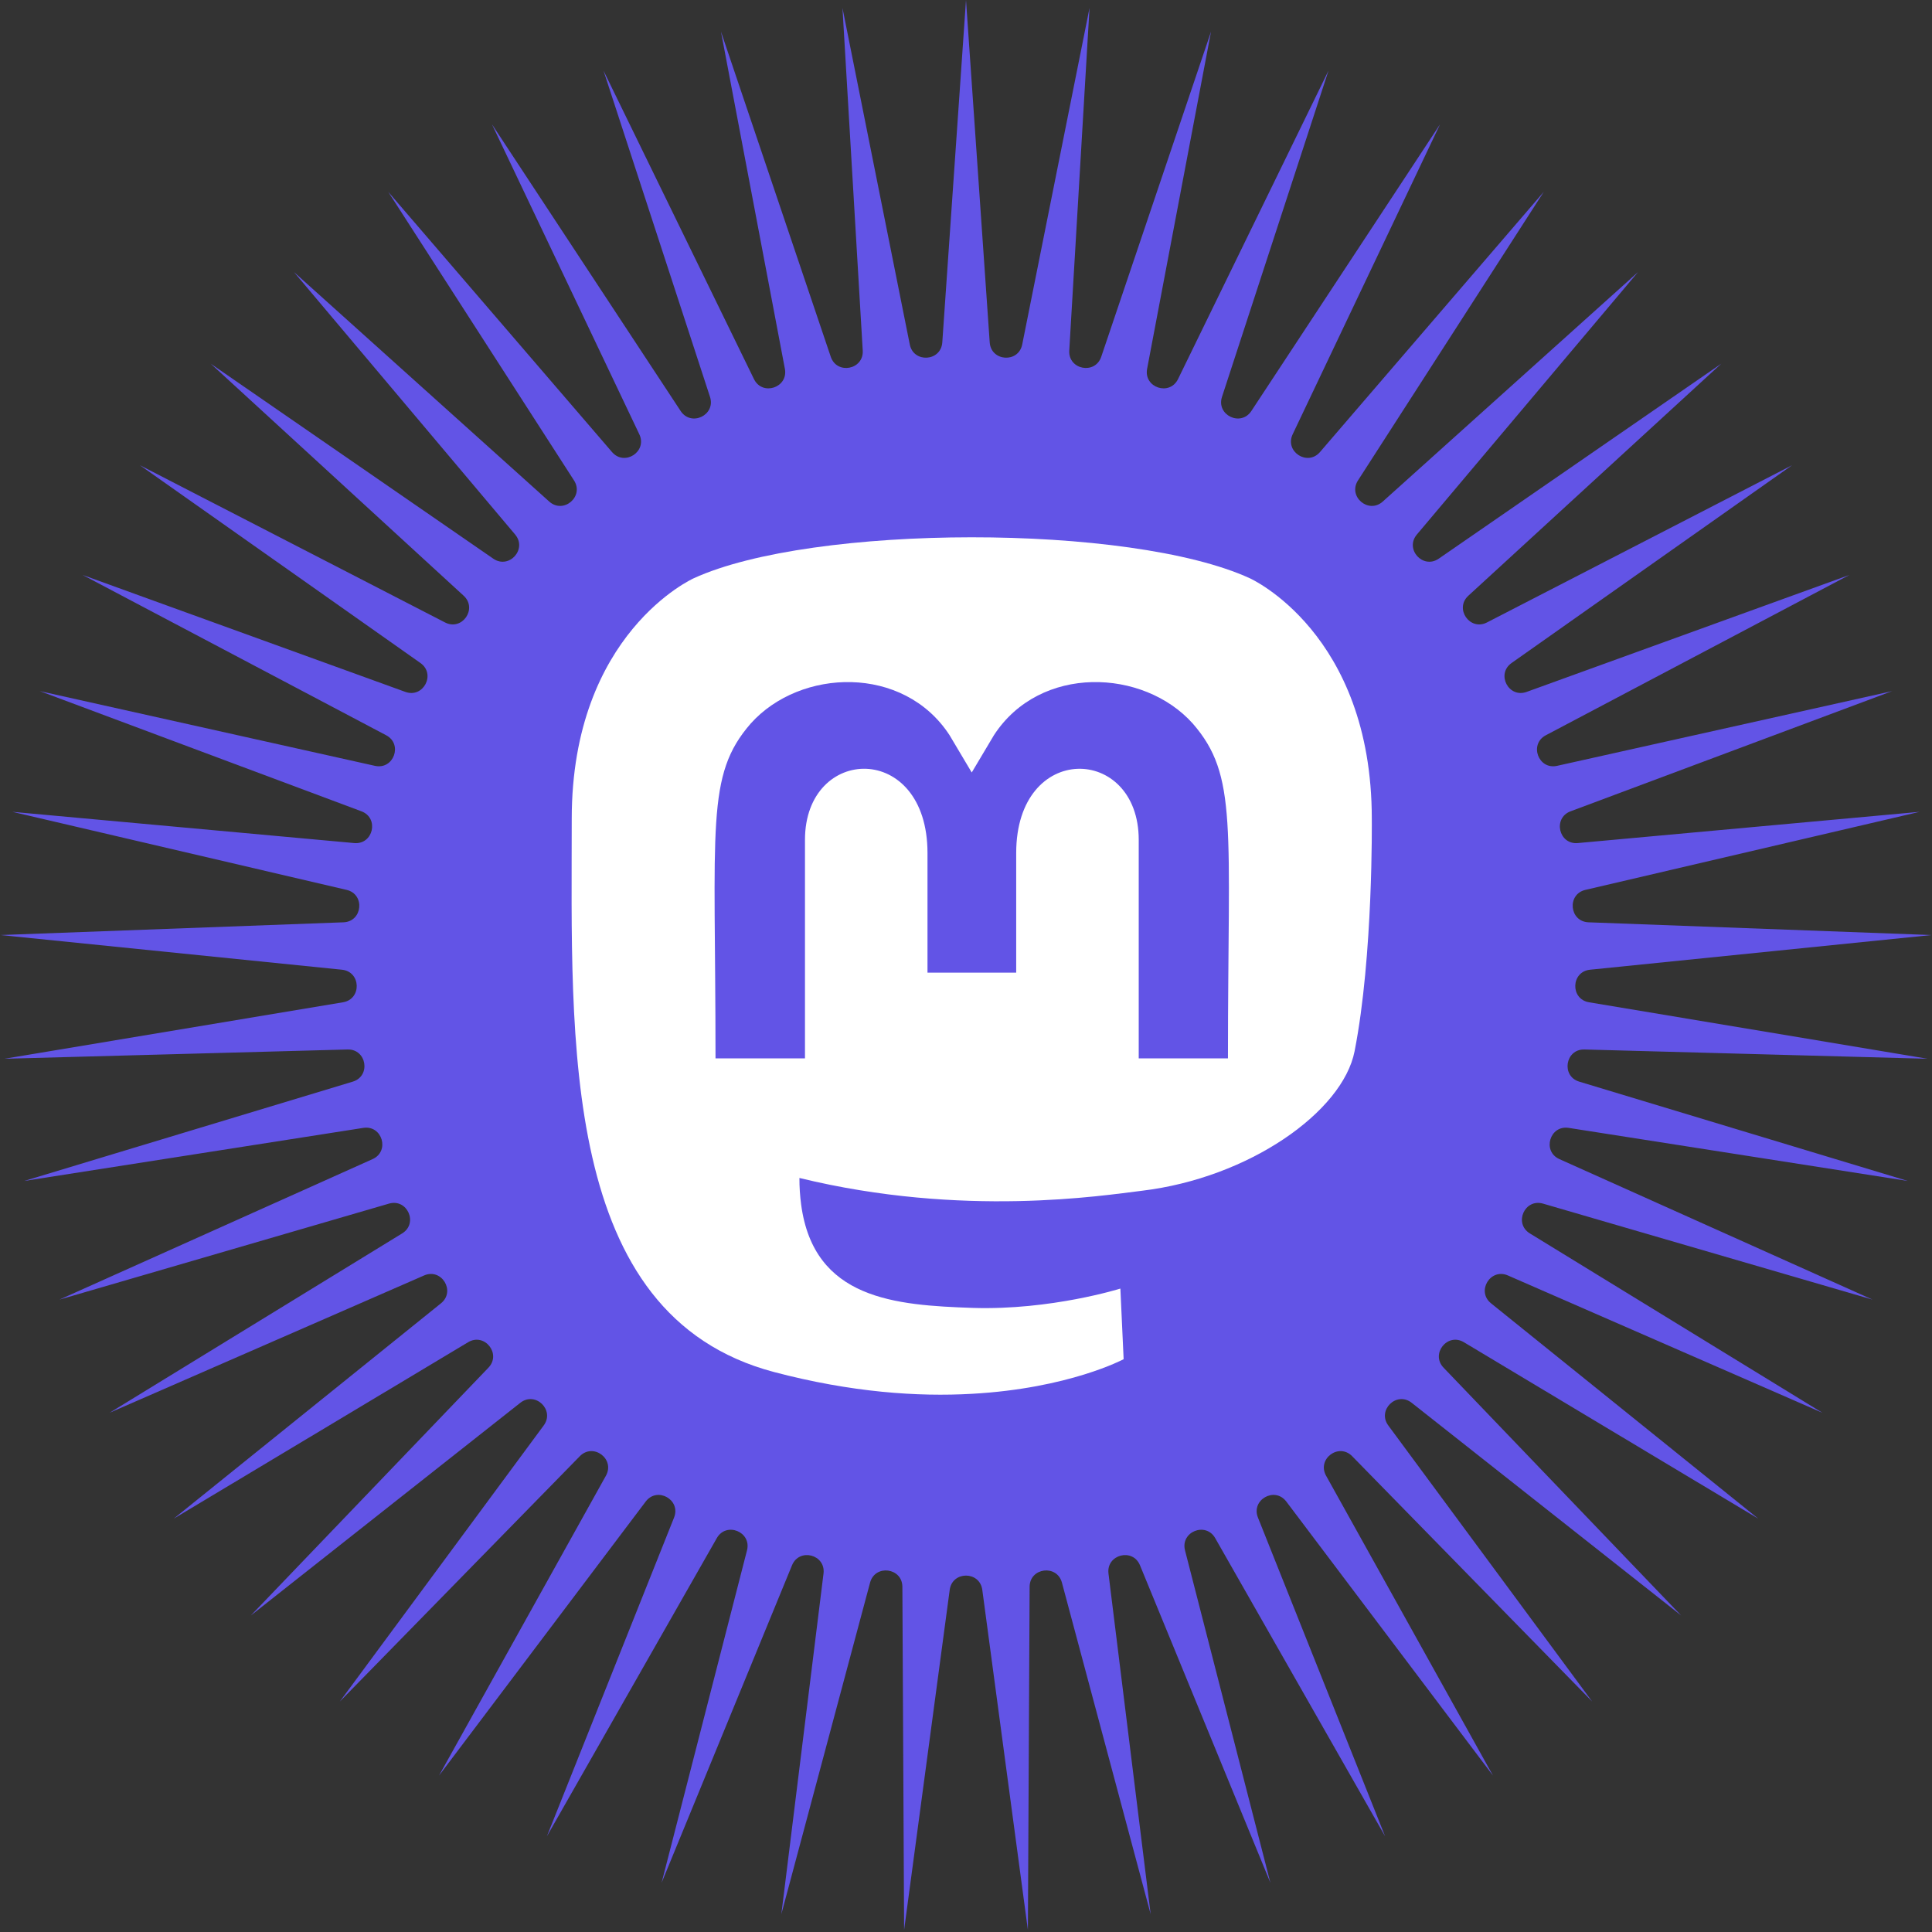
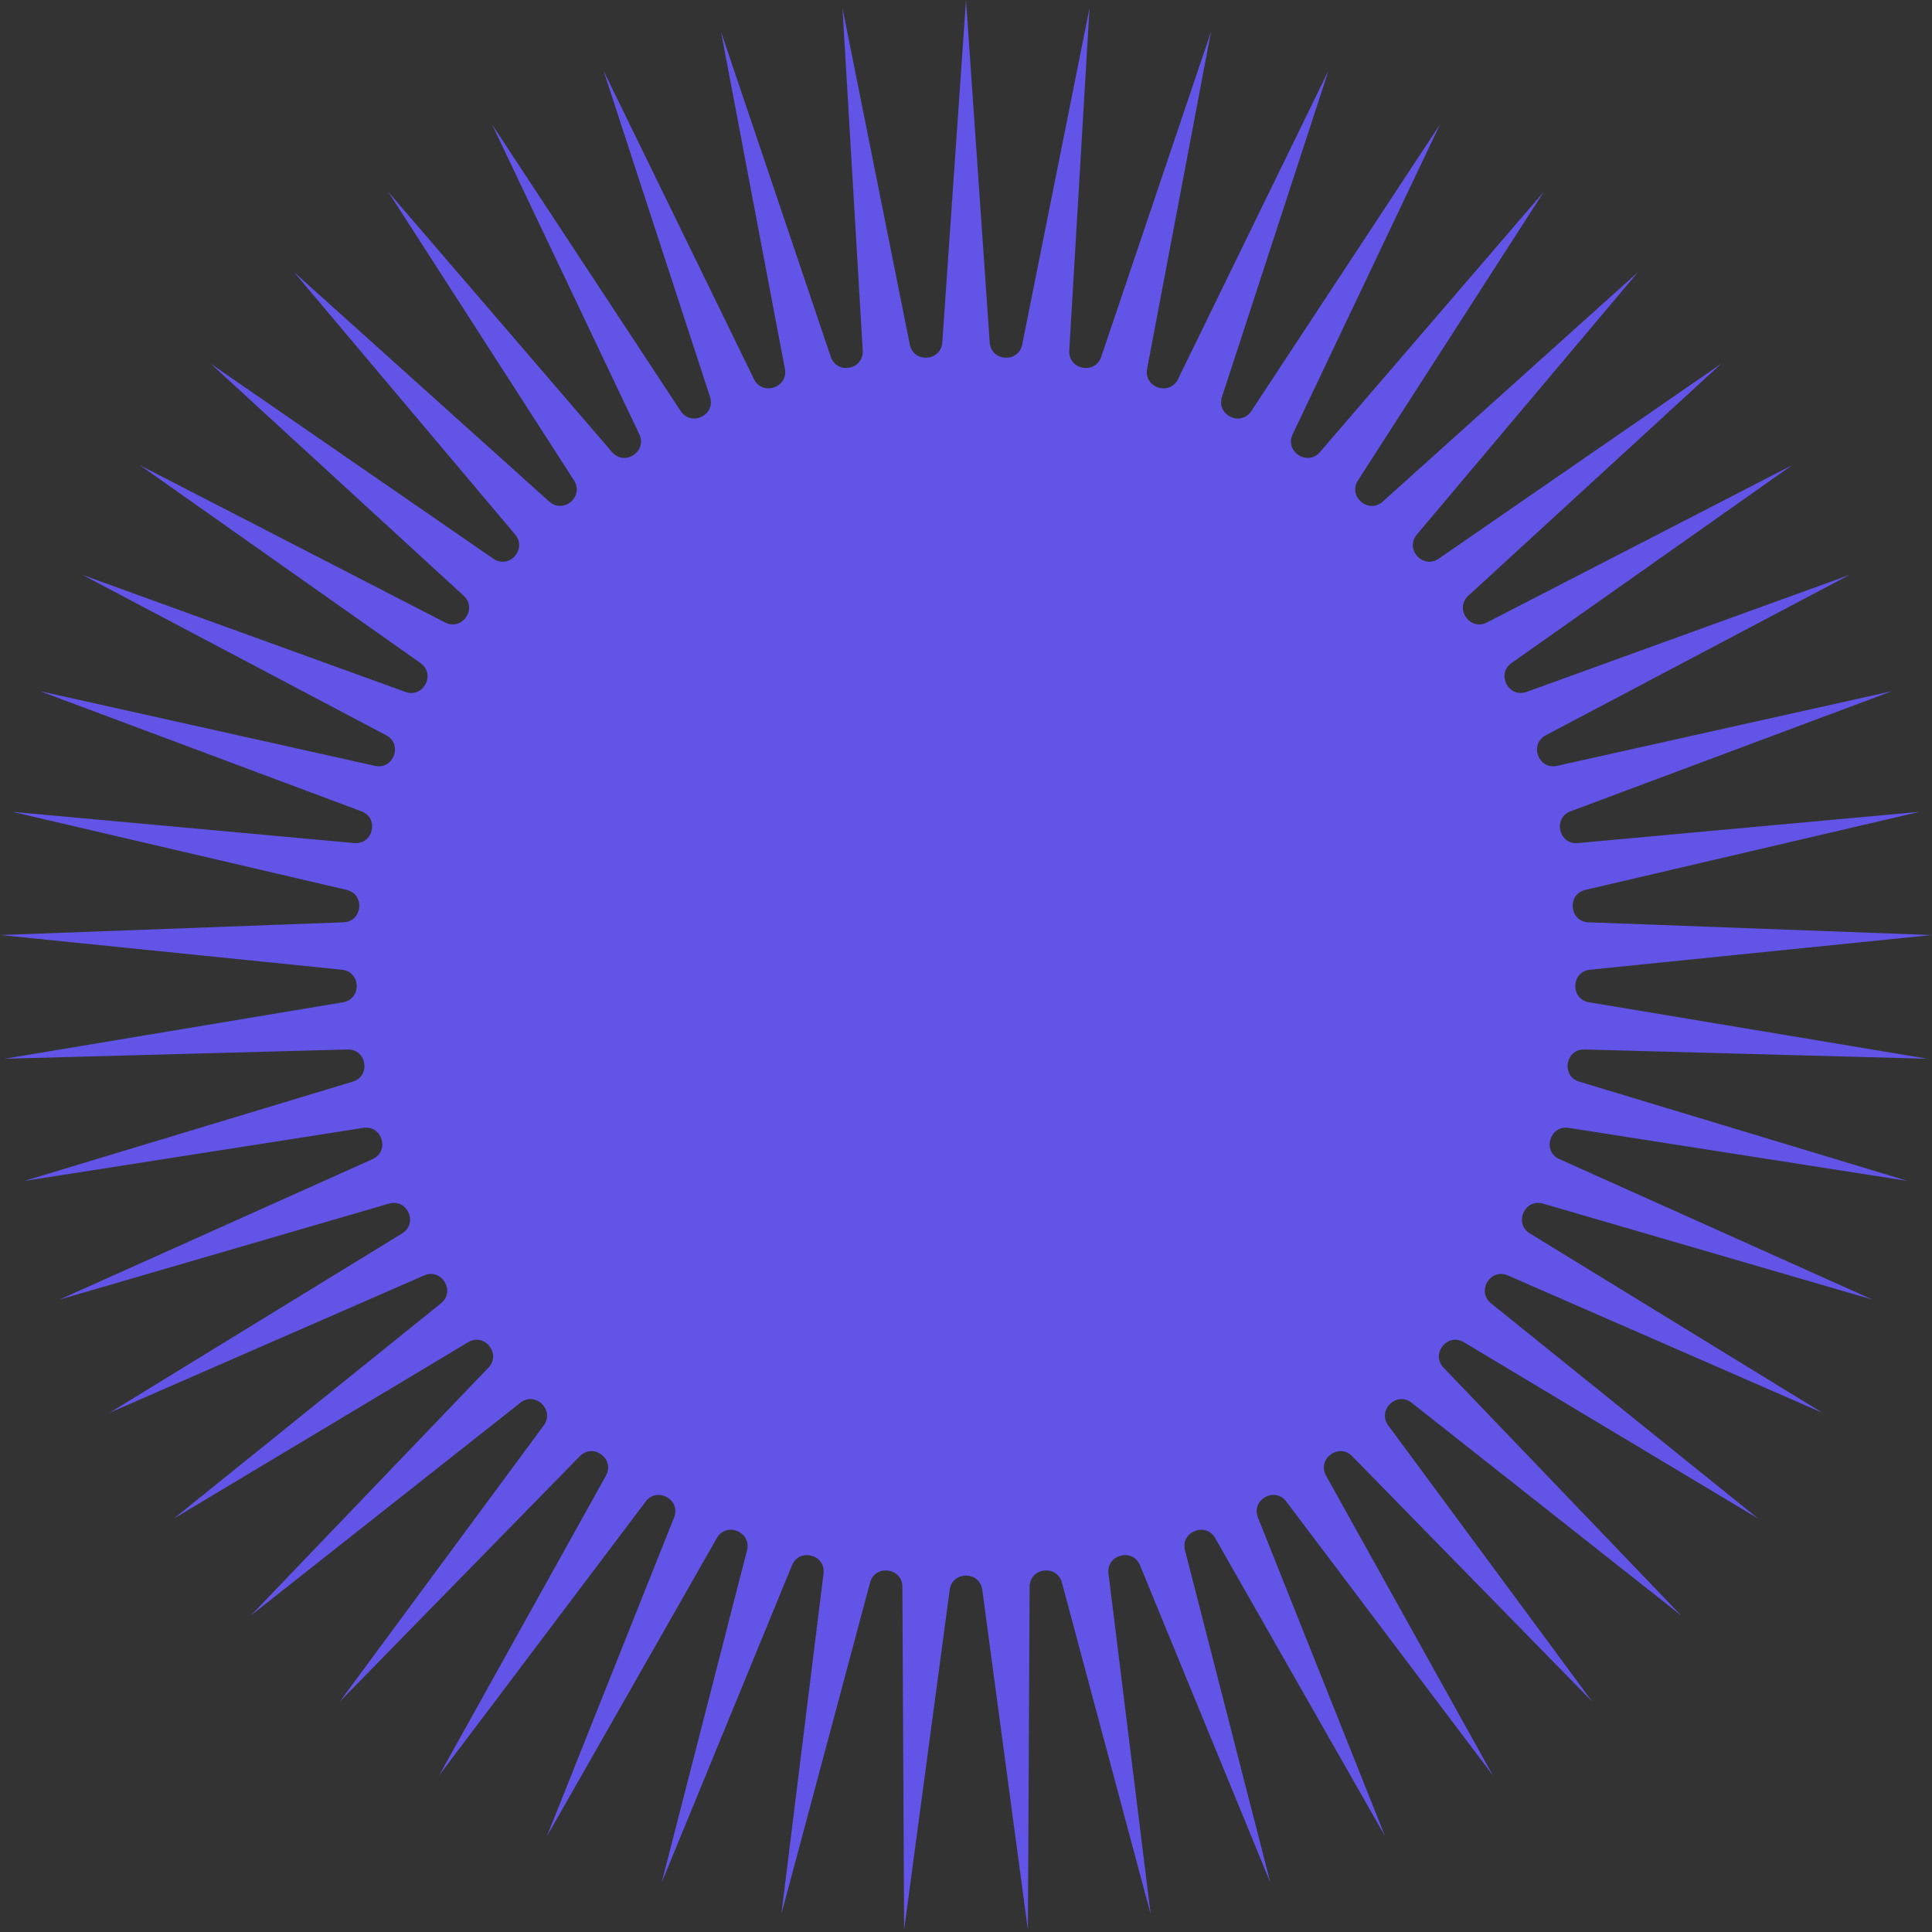
<svg xmlns="http://www.w3.org/2000/svg" width="169" height="169" viewBox="0 0 169 169" fill="none">
  <rect x="0" y="0" width="169" height="169" fill="#333333" stroke="none" />
  <path d="M84.5 0L86.574 29.951C86.69 31.624 89.09 31.778 89.418 30.133L95.306 0.694L93.533 30.664C93.434 32.338 95.794 32.797 96.33 31.208L105.934 2.764L100.343 32.261C100.031 33.909 102.313 34.666 103.048 33.159L116.21 6.176L106.893 34.716C106.373 36.31 108.539 37.353 109.461 35.952L125.966 10.874L113.076 37.988C112.356 39.503 114.371 40.814 115.464 39.543L135.04 16.78L118.789 42.024C117.881 43.434 119.712 44.993 120.959 43.871L143.285 23.799L123.939 46.757C122.858 48.04 124.475 49.82 125.855 48.867L150.565 31.815L128.442 52.111C127.206 53.245 128.581 55.217 130.072 54.448L156.76 40.696L132.223 57.996C130.852 58.962 131.964 61.094 133.541 60.523L161.768 50.296L135.22 64.316C133.737 65.099 134.568 67.356 136.205 66.991L165.507 60.457L137.385 70.968C135.814 71.555 136.349 73.899 138.019 73.746L167.917 71.014L138.681 77.842C137.048 78.223 137.279 80.616 138.955 80.678L168.957 81.792L139.088 84.825C137.419 84.994 137.342 87.397 138.997 87.673L168.61 92.614L138.598 91.803C136.922 91.757 136.538 94.131 138.143 94.616L166.881 103.303L137.22 98.661C135.563 98.401 134.879 100.706 136.409 101.393L163.801 113.683L134.977 105.286C133.366 104.817 132.393 107.016 133.823 107.892L159.418 123.584L131.904 111.57C130.367 110.899 129.121 112.955 130.427 114.007L153.805 132.844L128.053 117.41C126.615 116.548 125.116 118.427 126.276 119.638L147.053 141.309L123.487 122.709C122.171 121.67 120.444 123.343 121.44 124.692L139.275 148.842L118.281 127.381C117.108 126.182 115.181 127.62 115.997 129.086L130.598 155.318L112.52 131.349C111.51 130.01 109.415 131.19 110.037 132.747L121.163 160.632L106.299 134.547C105.469 133.09 103.24 133.992 103.658 135.617L111.127 164.695L99.72 136.924C99.083 135.373 96.757 135.983 96.964 137.647L100.653 167.442L92.892 138.44C92.458 136.82 90.073 137.127 90.065 138.804L89.914 168.826L85.925 139.07C85.702 137.408 83.298 137.408 83.075 139.07L79.086 168.826L78.935 138.804C78.927 137.127 76.542 136.82 76.108 138.44L68.347 167.442L72.036 137.647C72.243 135.983 69.917 135.373 69.28 136.924L57.873 164.695L65.343 135.617C65.76 133.992 63.531 133.09 62.701 134.547L47.837 160.632L58.963 132.747C59.585 131.19 57.49 130.01 56.48 131.349L38.402 155.318L53.003 129.086C53.819 127.62 51.892 126.182 50.719 127.381L29.725 148.842L47.56 124.692C48.556 123.343 46.829 121.67 45.513 122.709L21.947 141.309L42.724 119.638C43.884 118.427 42.385 116.548 40.947 117.41L15.195 132.844L38.573 114.007C39.879 112.955 38.633 110.899 37.096 111.57L9.582 123.584L35.177 107.892C36.607 107.016 35.634 104.817 34.023 105.286L5.199 113.683L32.591 101.393C34.121 100.706 33.437 98.401 31.78 98.661L2.119 103.303L30.857 94.616C32.462 94.131 32.078 91.757 30.402 91.803L0.39 92.614L30.003 87.673C31.658 87.397 31.581 84.994 29.912 84.825L0.043 81.792L30.045 80.678C31.721 80.616 31.952 78.223 30.319 77.842L1.083 71.014L30.981 73.746C32.651 73.899 33.186 71.555 31.615 70.968L3.493 60.457L32.795 66.991C34.432 67.356 35.263 65.099 33.78 64.316L7.232 50.296L35.459 60.523C37.036 61.094 38.148 58.962 36.777 57.996L12.24 40.696L38.928 54.448C40.419 55.217 41.794 53.245 40.558 52.111L18.435 31.815L43.145 48.867C44.525 49.82 46.142 48.04 45.061 46.757L25.715 23.799L48.041 43.871C49.288 44.993 51.119 43.434 50.211 42.024L33.96 16.78L53.536 39.543C54.629 40.814 56.644 39.503 55.924 37.988L43.034 10.874L59.539 35.952C60.461 37.353 62.627 36.31 62.107 34.716L52.79 6.176L65.952 33.159C66.687 34.666 68.969 33.909 68.657 32.261L63.066 2.764L72.67 31.208C73.206 32.797 75.566 32.338 75.467 30.664L73.694 0.694L79.582 30.133C79.91 31.778 82.31 31.624 82.426 29.951L84.5 0Z" fill="#6254E6" />
-   <path d="M119.997 71.624C119.997 55.355 109.328 50.584 109.328 50.584C98.858 45.78 71.052 45.83 60.683 50.584C60.683 50.584 50.012 55.355 50.012 71.624C50.012 90.991 48.907 115.044 67.701 120.015C74.486 121.806 80.315 122.191 85.006 121.923C93.514 121.454 98.289 118.894 98.289 118.894L98.004 112.717C98.004 112.717 91.924 114.625 85.089 114.408C78.322 114.173 71.19 113.671 70.079 105.369C69.977 104.598 69.926 103.82 69.929 103.042C84.269 106.541 96.497 104.565 99.863 104.164C109.261 103.042 117.447 97.251 118.49 91.961C120.131 83.626 119.997 71.624 119.997 71.624ZM107.417 92.581H99.609V73.466C99.609 65.147 88.891 64.829 88.891 74.621V85.082H81.132V74.619C81.132 64.827 70.415 65.145 70.415 73.464V92.579H62.589C62.589 72.141 61.718 67.823 65.672 63.287C70.009 58.45 79.039 58.132 83.06 64.308L85.002 67.572L86.945 64.308C90.982 58.098 100.027 58.483 104.333 63.287C108.303 67.856 107.414 72.158 107.414 92.579L107.417 92.581Z" fill="white" />
</svg>